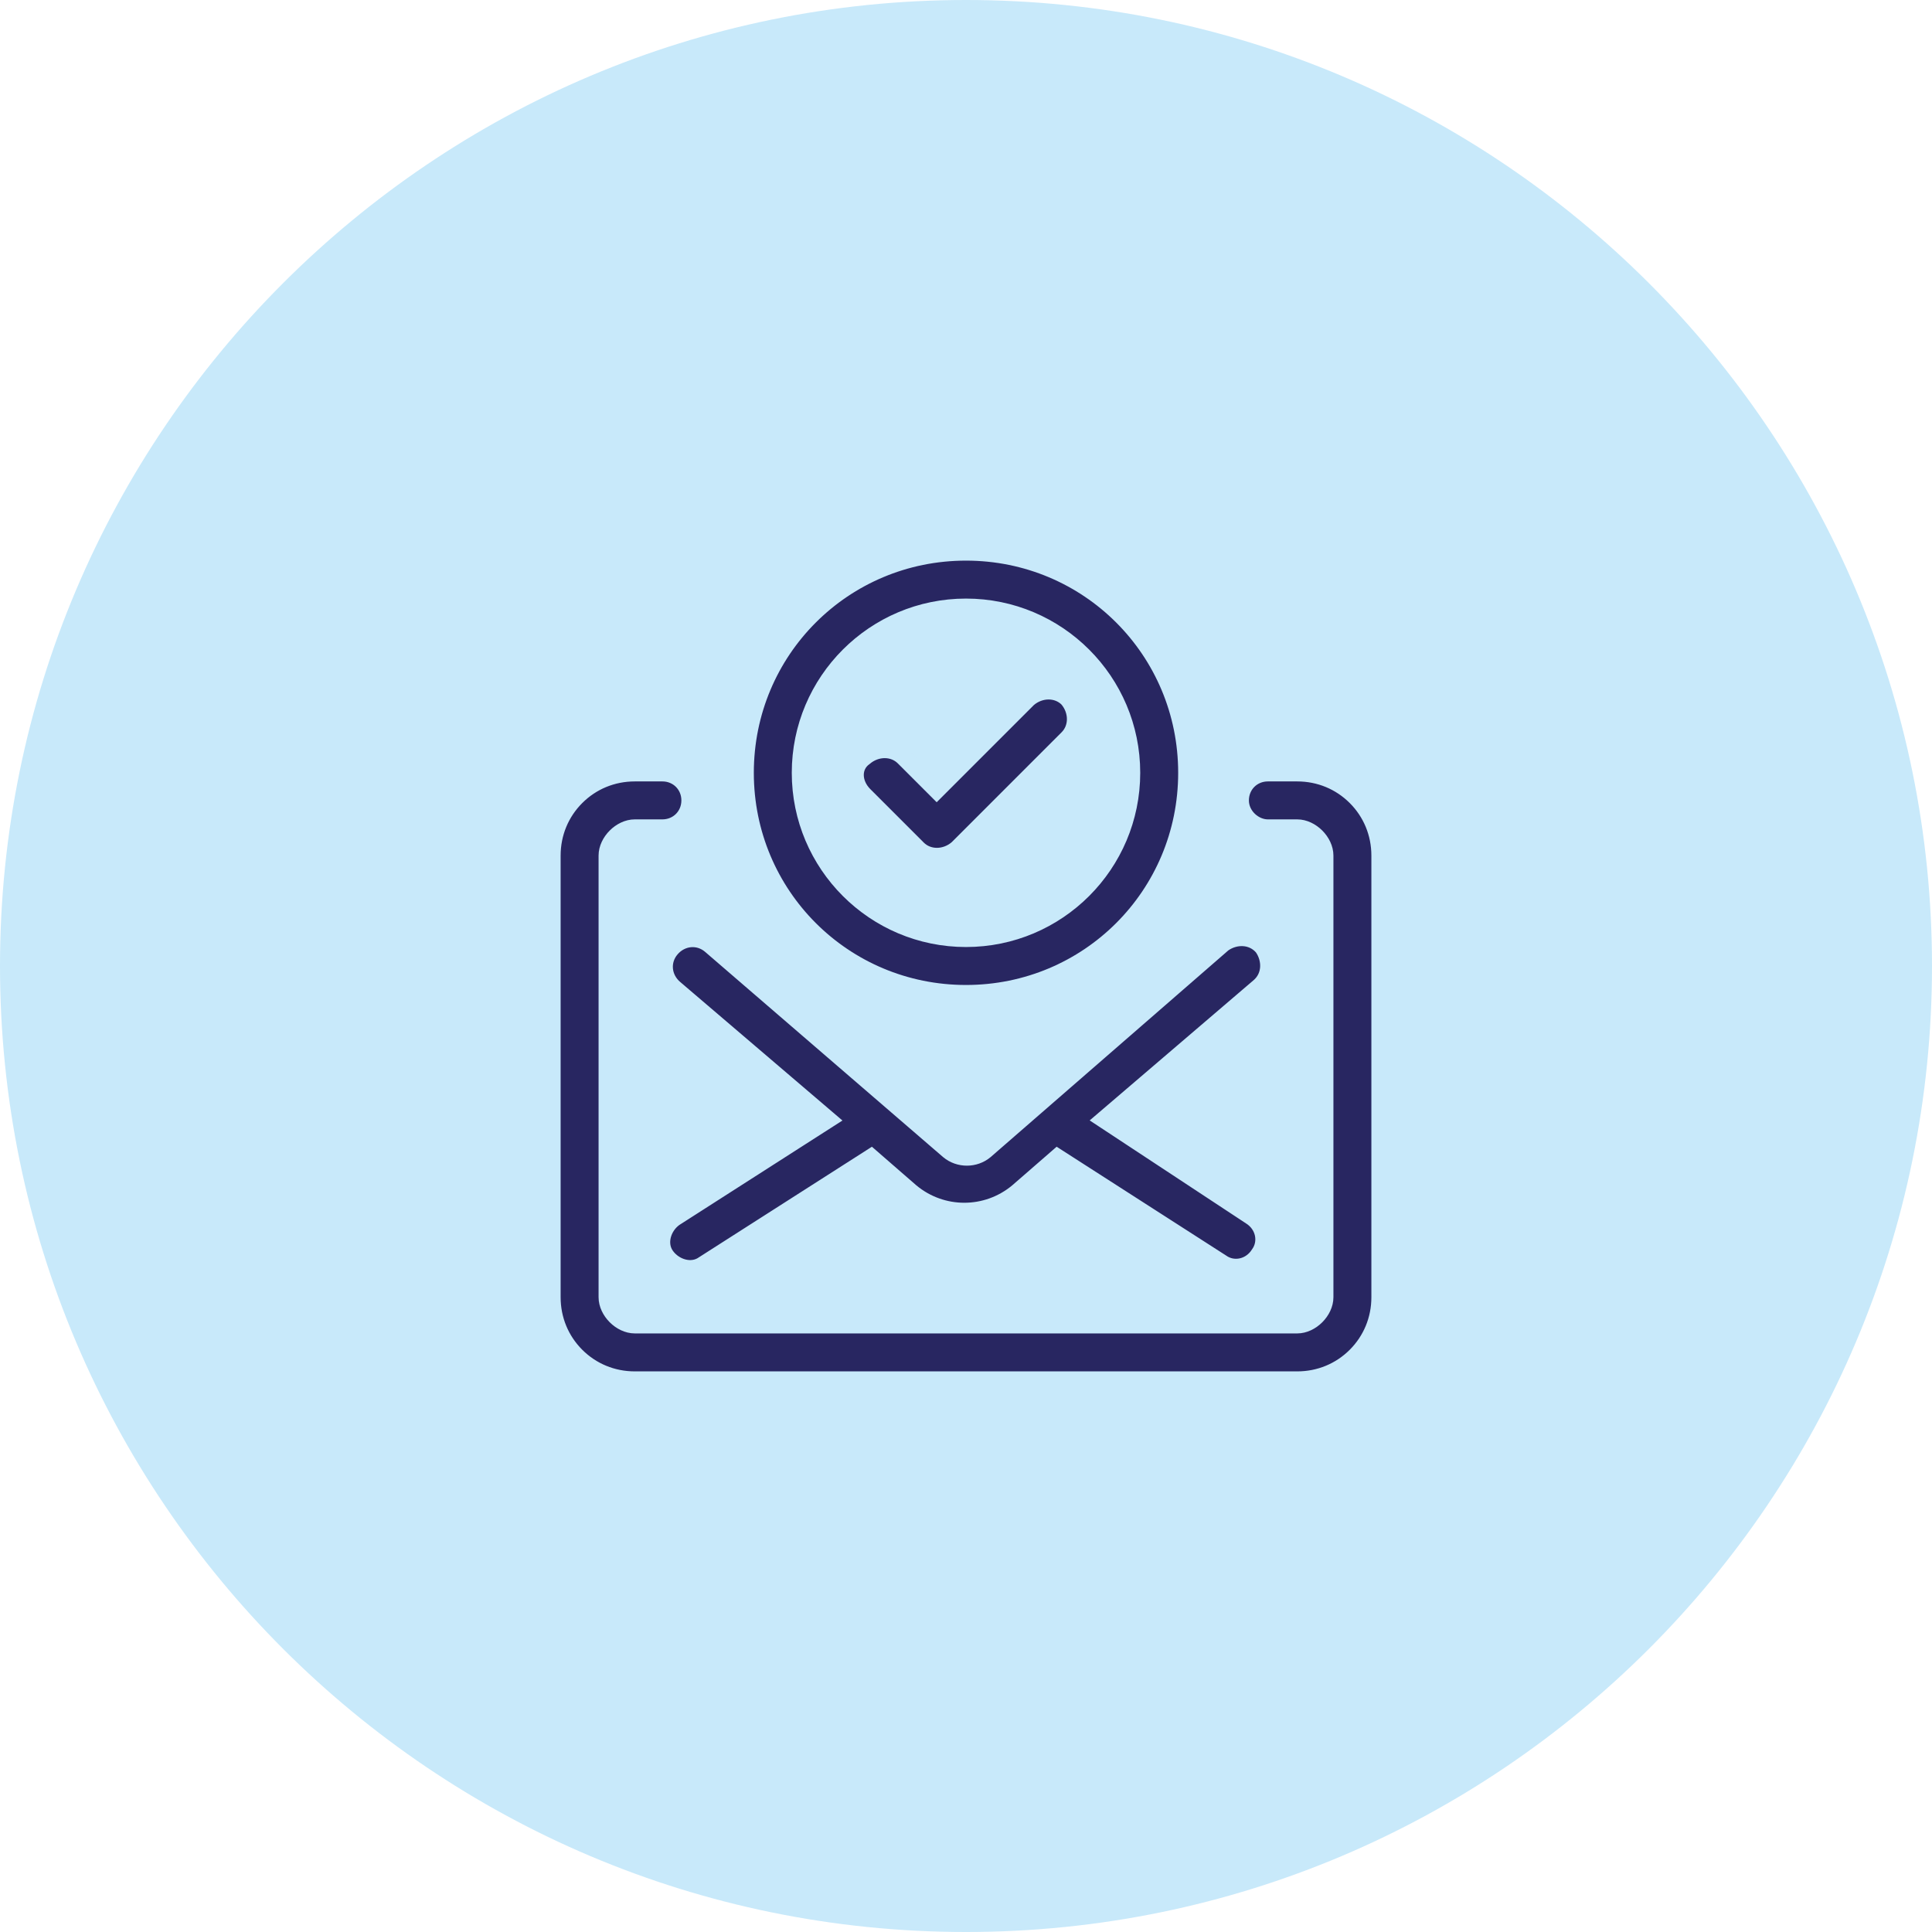
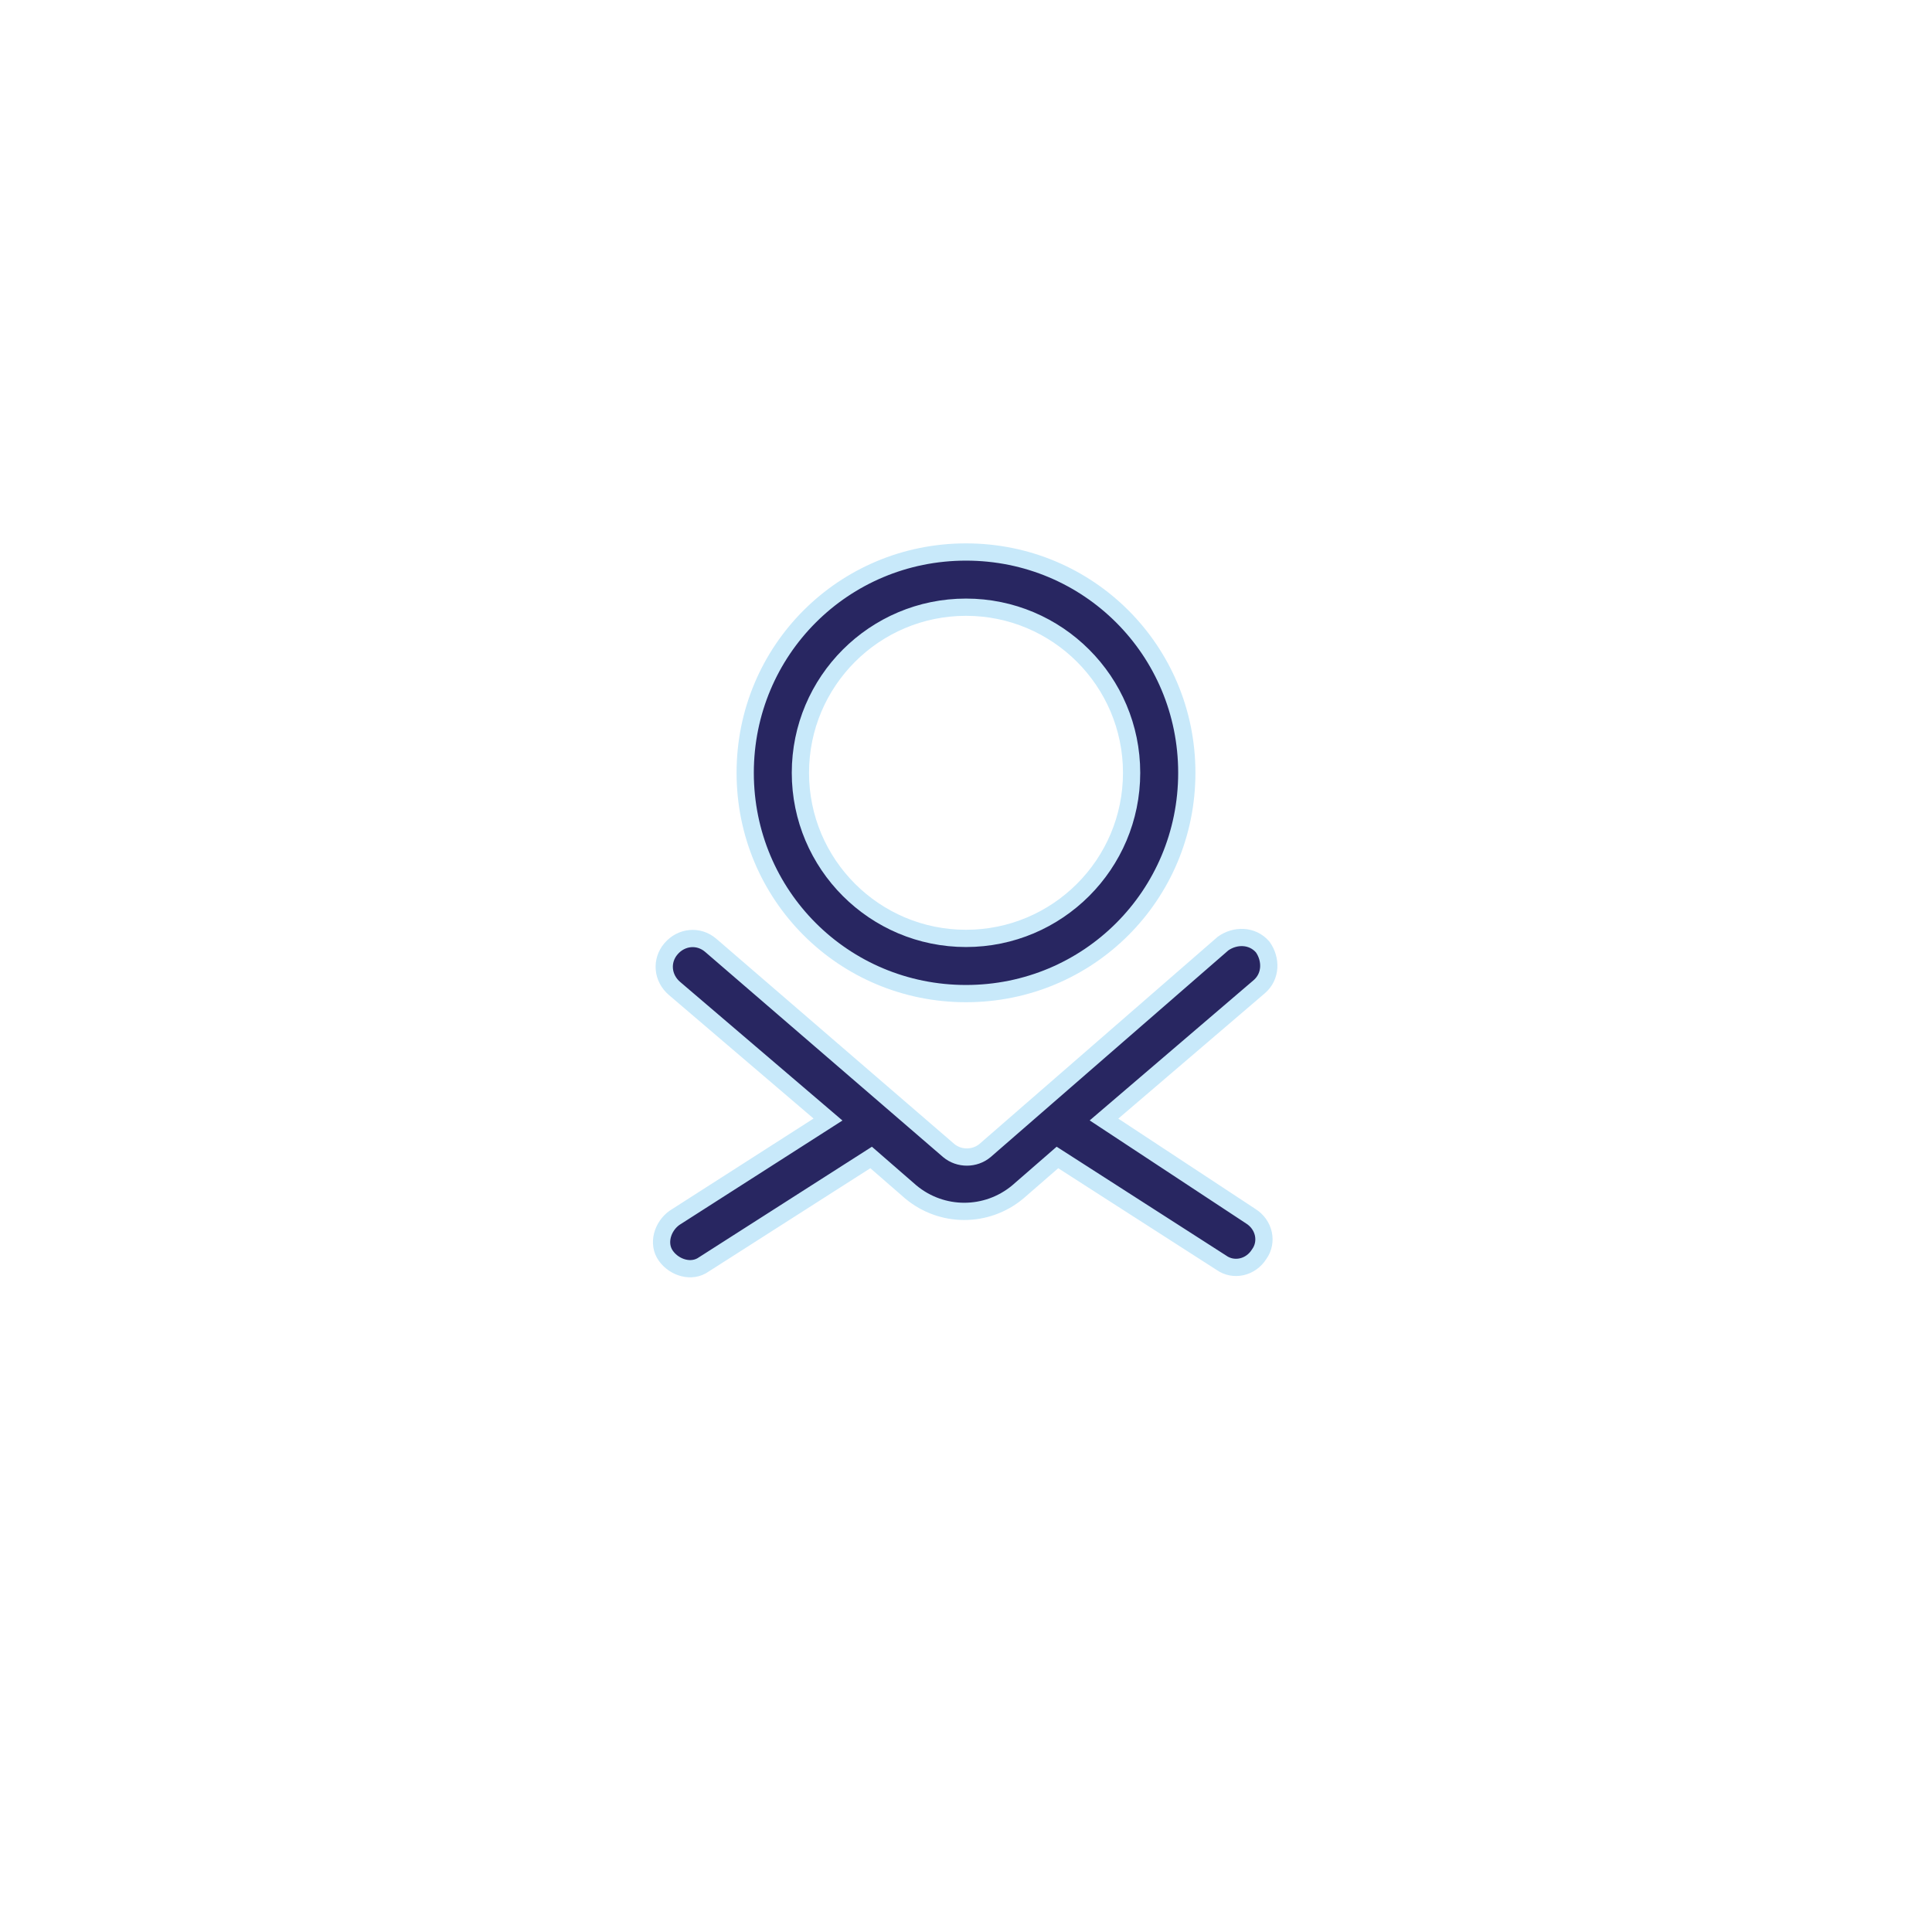
<svg xmlns="http://www.w3.org/2000/svg" version="1.1" id="Layer_1" x="0px" y="0px" viewBox="0 0 112 112" style="enable-background:new 0 0 112 112;" xml:space="preserve">
  <style type="text/css">
	.st0{fill:#C8E9FA;}
	.st1{fill-rule:evenodd;clip-rule:evenodd;fill:#282661;stroke:#C8E9FA;}
</style>
  <g>
-     <path class="st0" d="M56,0L56,0c30.9,0,56,25.1,56,56l0,0c0,30.9-25.1,56-56,56l0,0C25.1,112,0,86.9,0,56l0,0C0,25.1,25.1,0,56,0z" />
    <path class="st1" d="M56,32c-7.1,0-12.8,5.7-12.8,12.8S48.9,57.6,56,57.6s12.8-5.7,12.8-12.8S63.1,32,56,32z M56,35.2   c5.3,0,9.6,4.3,9.6,9.6s-4.3,9.6-9.6,9.6s-9.6-4.3-9.6-9.6S50.7,35.2,56,35.2z" />
-     <path class="st1" d="M50.1,46.1l3.1,3.1c0.6,0.6,1.6,0.6,2.3,0l6.4-6.4c0.6-0.6,0.6-1.6,0-2.3c-0.6-0.6-1.6-0.6-2.3,0l-5.3,5.3   l-1.9-1.9c-0.6-0.6-1.6-0.6-2.3,0C49.4,44.4,49.4,45.4,50.1,46.1z" />
    <path class="st1" d="M48,64.9l-8.9,5.7c-0.7,0.5-1,1.5-0.5,2.2c0.5,0.7,1.5,1,2.2,0.5l9.7-6.2l2.3,2c1.8,1.5,4.4,1.5,6.2,0l2.3-2   l9.5,6.1c0.7,0.5,1.7,0.3,2.2-0.5c0.5-0.7,0.3-1.7-0.5-2.2L64,64.9l9-7.7c0.7-0.6,0.7-1.6,0.2-2.3c-0.6-0.7-1.6-0.7-2.3-0.2   L57.1,66.7c-0.6,0.5-1.5,0.5-2.1,0L41.2,54.8c-0.7-0.6-1.7-0.5-2.3,0.2c-0.6,0.7-0.5,1.7,0.2,2.3L48,64.9z" />
-     <path class="st1" d="M73.5,48h1.7c0.4,0,0.8,0.2,1.1,0.5c0.3,0.3,0.5,0.7,0.5,1.1v25.6c0,0.4-0.2,0.8-0.5,1.1   c-0.3,0.3-0.7,0.5-1.1,0.5H36.8c-0.4,0-0.8-0.2-1.1-0.5c-0.3-0.3-0.5-0.7-0.5-1.1V49.6c0-0.4,0.2-0.8,0.5-1.1   c0.3-0.3,0.7-0.5,1.1-0.5h1.6c0.9,0,1.6-0.7,1.6-1.6c0-0.9-0.7-1.6-1.6-1.6h-1.6c-1.3,0-2.5,0.5-3.4,1.4c-0.9,0.9-1.4,2.1-1.4,3.4   v25.6c0,1.3,0.5,2.5,1.4,3.4c0.9,0.9,2.1,1.4,3.4,1.4h38.4c1.3,0,2.5-0.5,3.4-1.4c0.9-0.9,1.4-2.1,1.4-3.4V49.6   c0-1.3-0.5-2.5-1.4-3.4c-0.9-0.9-2.1-1.4-3.4-1.4h-1.7c-0.9,0-1.6,0.7-1.6,1.6C71.9,47.3,72.7,48,73.5,48z" />
  </g>
</svg>